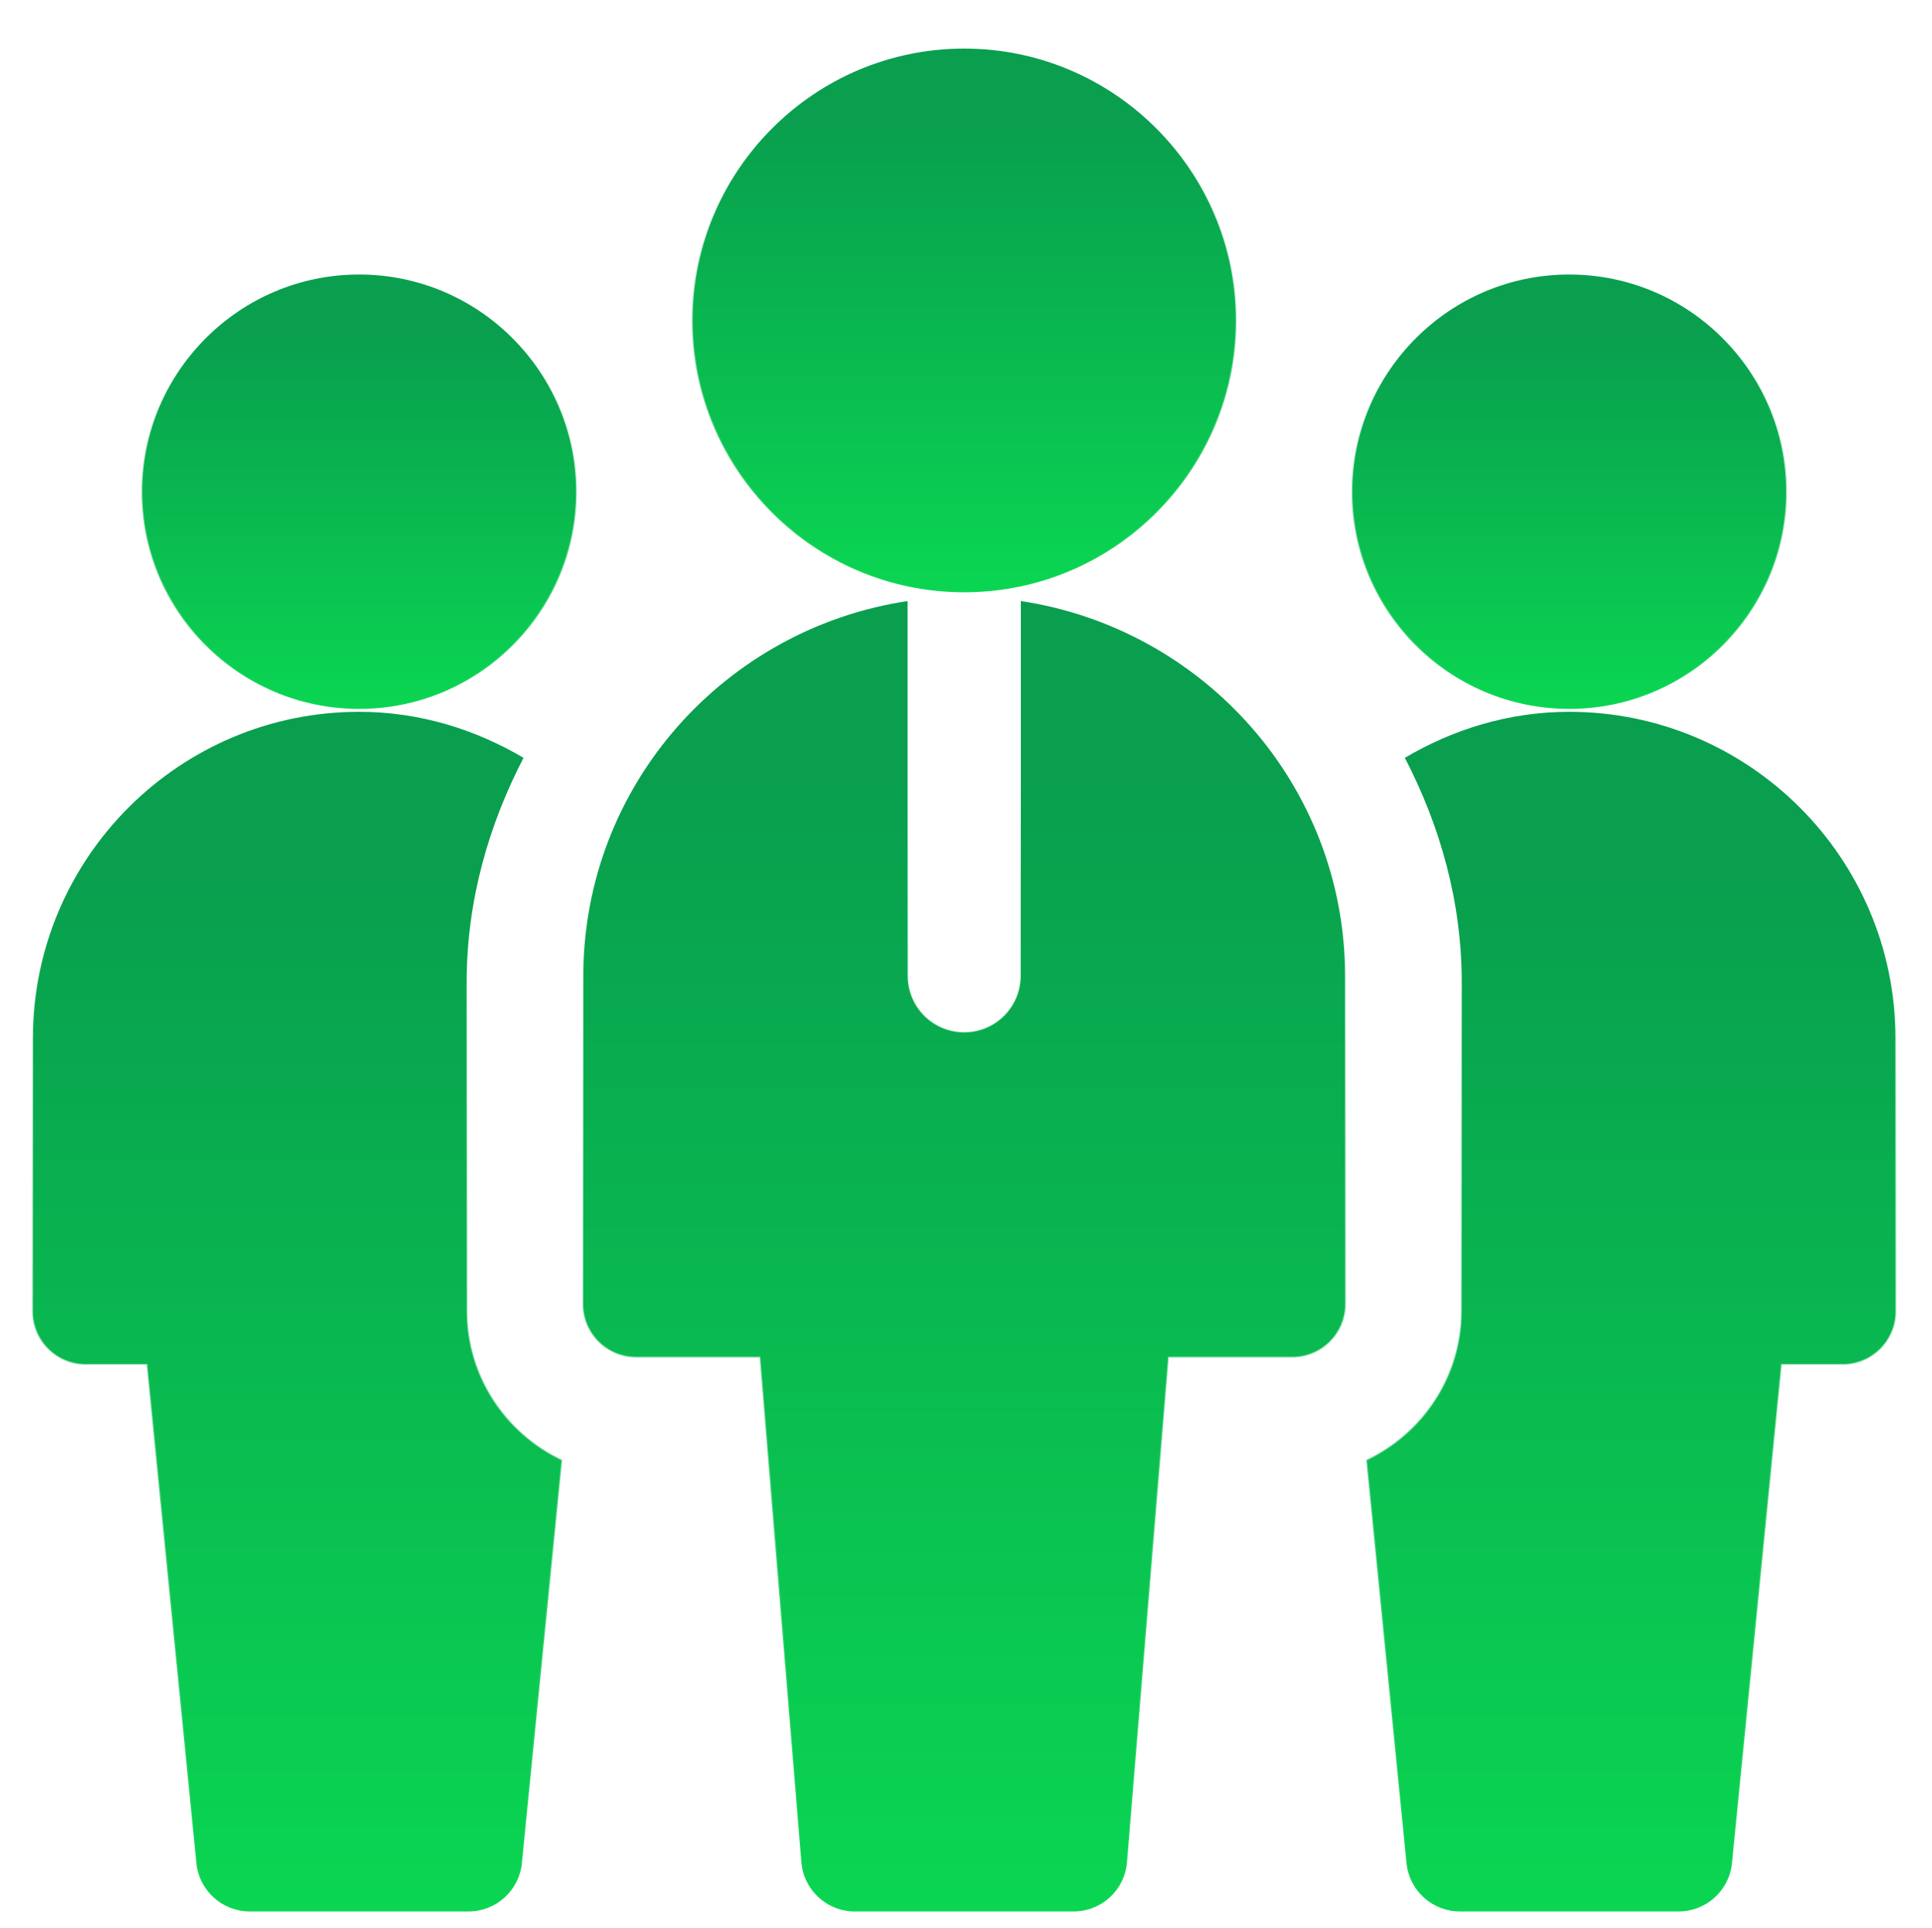
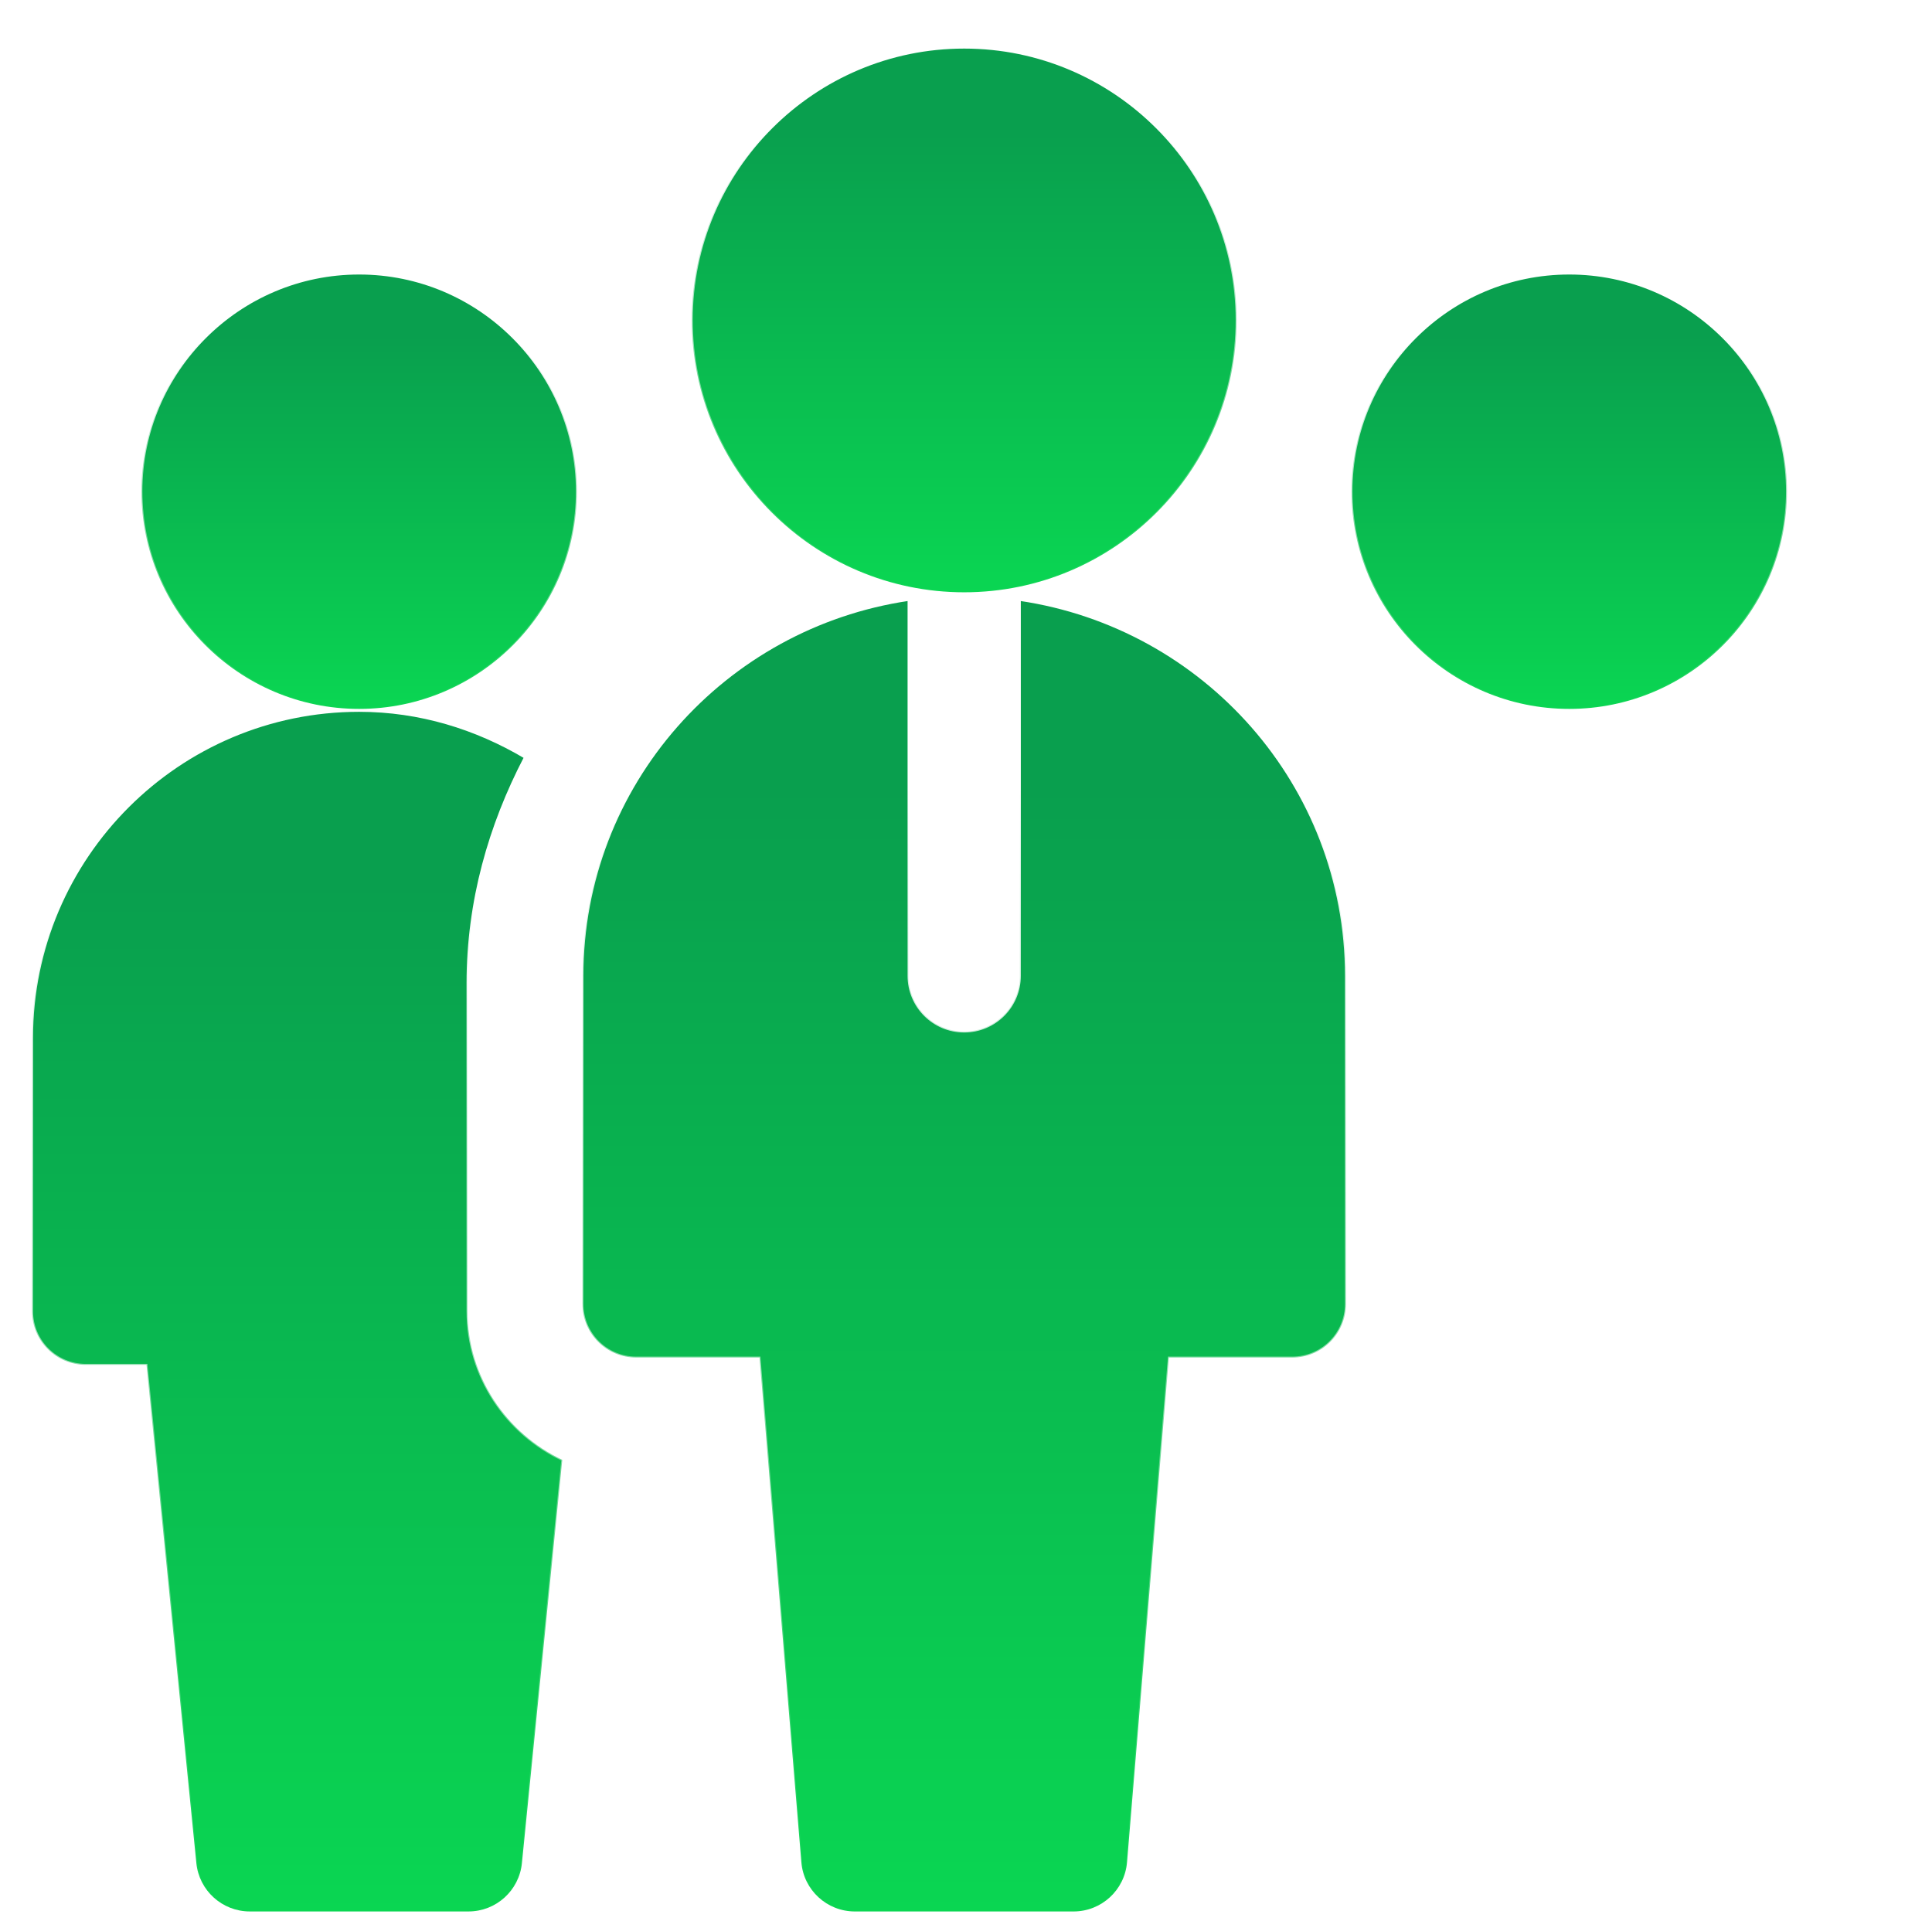
<svg xmlns="http://www.w3.org/2000/svg" fill="none" viewBox="0 0 497 496" height="496" width="497">
  <g filter="url(#filter0_di_195_238)">
    <path stroke-width="0.5" stroke="url(#paint1_linear_195_238)" fill="url(#paint0_linear_195_238)" d="M92.387 62.375C123.276 62.375 148.396 87.49 148.396 118.375C148.396 149.26 123.276 174.375 92.387 174.375C61.498 174.375 36.379 149.26 36.379 118.375C36.379 87.49 61.498 62.375 92.387 62.375Z" />
    <path stroke-width="0.5" stroke="url(#paint3_linear_195_238)" fill="url(#paint2_linear_195_238)" d="M403.682 62.375C434.571 62.375 459.691 87.49 459.691 118.375C459.691 149.26 434.571 174.375 403.682 174.375C372.793 174.375 347.674 149.26 347.674 118.375C347.674 87.49 372.793 62.375 403.682 62.375Z" />
    <path stroke-width="0.5" stroke="url(#paint5_linear_195_238)" fill="url(#paint4_linear_195_238)" d="M248.034 4.25C286.67 4.25 318.108 35.682 318.108 74.312C318.108 112.943 286.67 144.375 248.034 144.375C209.399 144.375 177.962 112.943 177.962 74.312C177.962 35.682 209.399 4.25 248.034 4.25Z" />
    <path stroke-width="0.5" stroke="url(#paint7_linear_195_238)" fill="url(#paint6_linear_195_238)" d="M262.35 146.338C309.677 153.339 346.236 193.834 346.236 243.064V327.439C346.236 335.074 340.058 341.252 332.422 341.252H300.684L300.665 341.48L289.924 471.1C289.331 478.247 283.341 483.752 276.164 483.752H219.905C212.728 483.752 206.739 478.247 206.146 471.1L195.405 341.48L195.386 341.252H163.648C156.012 341.252 149.833 335.074 149.833 327.439V243.064C149.833 193.833 186.393 153.339 233.721 146.338V243.064C233.721 250.975 240.123 257.377 248.035 257.377C255.947 257.377 262.35 250.975 262.35 243.064V146.338Z" />
    <path stroke-width="0.5" stroke="url(#paint9_linear_195_238)" fill="url(#paint8_linear_195_238)" d="M92.388 174.875C108 174.875 122.463 179.423 135.011 186.868C125.907 204.343 120.267 223.897 120.267 244.938V329.312C120.267 346.233 130.285 360.763 144.642 367.572L134.264 471.313C133.562 478.367 127.613 483.75 120.517 483.75H64.258C57.162 483.75 51.212 478.367 50.511 471.313L37.71 343.351L37.688 343.125H22.064C14.429 343.125 8.25 336.947 8.25 329.312V259C8.25 212.611 45.992 174.875 92.388 174.875Z" />
-     <path stroke-width="0.5" stroke="url(#paint11_linear_195_238)" fill="url(#paint10_linear_195_238)" d="M403.682 174.875C450.078 174.875 487.82 212.611 487.82 259V329.312C487.82 336.947 481.641 343.125 474.006 343.125H458.383L458.36 343.351L445.559 471.313C444.858 478.368 438.907 483.75 431.811 483.75H375.553C368.457 483.75 362.508 478.368 361.806 471.313L351.427 367.572C365.785 360.763 375.803 346.233 375.803 329.312V244.938C375.803 223.897 370.162 204.343 361.058 186.868C373.606 179.422 388.069 174.875 403.682 174.875Z" />
  </g>
  <defs>
    <filter color-interpolation-filters="sRGB" filterUnits="userSpaceOnUse" height="496.002" width="496.07" y="0" x="0" id="filter0_di_195_238">
      <feFlood result="BackgroundImageFix" flood-opacity="0" />
      <feColorMatrix result="hardAlpha" values="0 0 0 0 0 0 0 0 0 0 0 0 0 0 0 0 0 0 127 0" type="matrix" in="SourceAlpha" />
      <feOffset dy="4" />
      <feGaussianBlur stdDeviation="4" />
      <feComposite operator="out" in2="hardAlpha" />
      <feColorMatrix values="0 0 0 0 0 0 0 0 0 0 0 0 0 0 0 0 0 0 0.25 0" type="matrix" />
      <feBlend result="effect1_dropShadow_195_238" in2="BackgroundImageFix" mode="normal" />
      <feBlend result="shape" in2="effect1_dropShadow_195_238" in="SourceGraphic" mode="normal" />
      <feColorMatrix result="hardAlpha" values="0 0 0 0 0 0 0 0 0 0 0 0 0 0 0 0 0 0 127 0" type="matrix" in="SourceAlpha" />
      <feOffset dy="4" />
      <feGaussianBlur stdDeviation="2" />
      <feComposite k3="1" k2="-1" operator="arithmetic" in2="hardAlpha" />
      <feColorMatrix values="0 0 0 0 0.695 0 0 0 0 0.695 0 0 0 0 0.695 0 0 0 0.25 0" type="matrix" />
      <feBlend result="effect2_innerShadow_195_238" in2="shape" mode="normal" />
    </filter>
    <linearGradient gradientUnits="userSpaceOnUse" y2="174.625" x2="92.387" y1="78.359" x1="92.387" id="paint0_linear_195_238">
      <stop stop-color="#099F4E" />
      <stop stop-color="#0AD652" offset="1" />
    </linearGradient>
    <linearGradient gradientUnits="userSpaceOnUse" y2="174.625" x2="92.387" y1="78.359" x1="92.387" id="paint1_linear_195_238">
      <stop stop-color="white" />
      <stop stop-opacity="0" stop-color="white" offset="1" />
    </linearGradient>
    <linearGradient gradientUnits="userSpaceOnUse" y2="174.625" x2="403.683" y1="78.359" x1="403.683" id="paint2_linear_195_238">
      <stop stop-color="#099F4E" />
      <stop stop-color="#0AD652" offset="1" />
    </linearGradient>
    <linearGradient gradientUnits="userSpaceOnUse" y2="174.625" x2="403.683" y1="78.359" x1="403.683" id="paint3_linear_195_238">
      <stop stop-color="white" />
      <stop stop-opacity="0" stop-color="white" offset="1" />
    </linearGradient>
    <linearGradient gradientUnits="userSpaceOnUse" y2="144.625" x2="248.035" y1="24.292" x1="248.035" id="paint4_linear_195_238">
      <stop stop-color="#099F4E" />
      <stop stop-color="#0AD652" offset="1" />
    </linearGradient>
    <linearGradient gradientUnits="userSpaceOnUse" y2="144.625" x2="248.035" y1="24.292" x1="248.035" id="paint5_linear_195_238">
      <stop stop-color="white" />
      <stop stop-opacity="0" stop-color="white" offset="1" />
    </linearGradient>
    <linearGradient gradientUnits="userSpaceOnUse" y2="484.002" x2="248.035" y1="194.814" x1="248.035" id="paint6_linear_195_238">
      <stop stop-color="#099F4E" />
      <stop stop-color="#0AD652" offset="1" />
    </linearGradient>
    <linearGradient gradientUnits="userSpaceOnUse" y2="484.002" x2="248.035" y1="194.814" x1="248.035" id="paint7_linear_195_238">
      <stop stop-color="white" />
      <stop stop-opacity="0" stop-color="white" offset="1" />
    </linearGradient>
    <linearGradient gradientUnits="userSpaceOnUse" y2="484" x2="76.454" y1="219.268" x1="76.454" id="paint8_linear_195_238">
      <stop stop-color="#099F4E" />
      <stop stop-color="#0AD652" offset="1" />
    </linearGradient>
    <linearGradient gradientUnits="userSpaceOnUse" y2="484" x2="76.454" y1="219.268" x1="76.454" id="paint9_linear_195_238">
      <stop stop-color="white" />
      <stop stop-opacity="0" stop-color="white" offset="1" />
    </linearGradient>
    <linearGradient gradientUnits="userSpaceOnUse" y2="484" x2="419.616" y1="219.268" x1="419.616" id="paint10_linear_195_238">
      <stop stop-color="#099F4E" />
      <stop stop-color="#0AD652" offset="1" />
    </linearGradient>
    <linearGradient gradientUnits="userSpaceOnUse" y2="484" x2="419.616" y1="219.268" x1="419.616" id="paint11_linear_195_238">
      <stop stop-color="white" />
      <stop stop-opacity="0" stop-color="white" offset="1" />
    </linearGradient>
  </defs>
</svg>